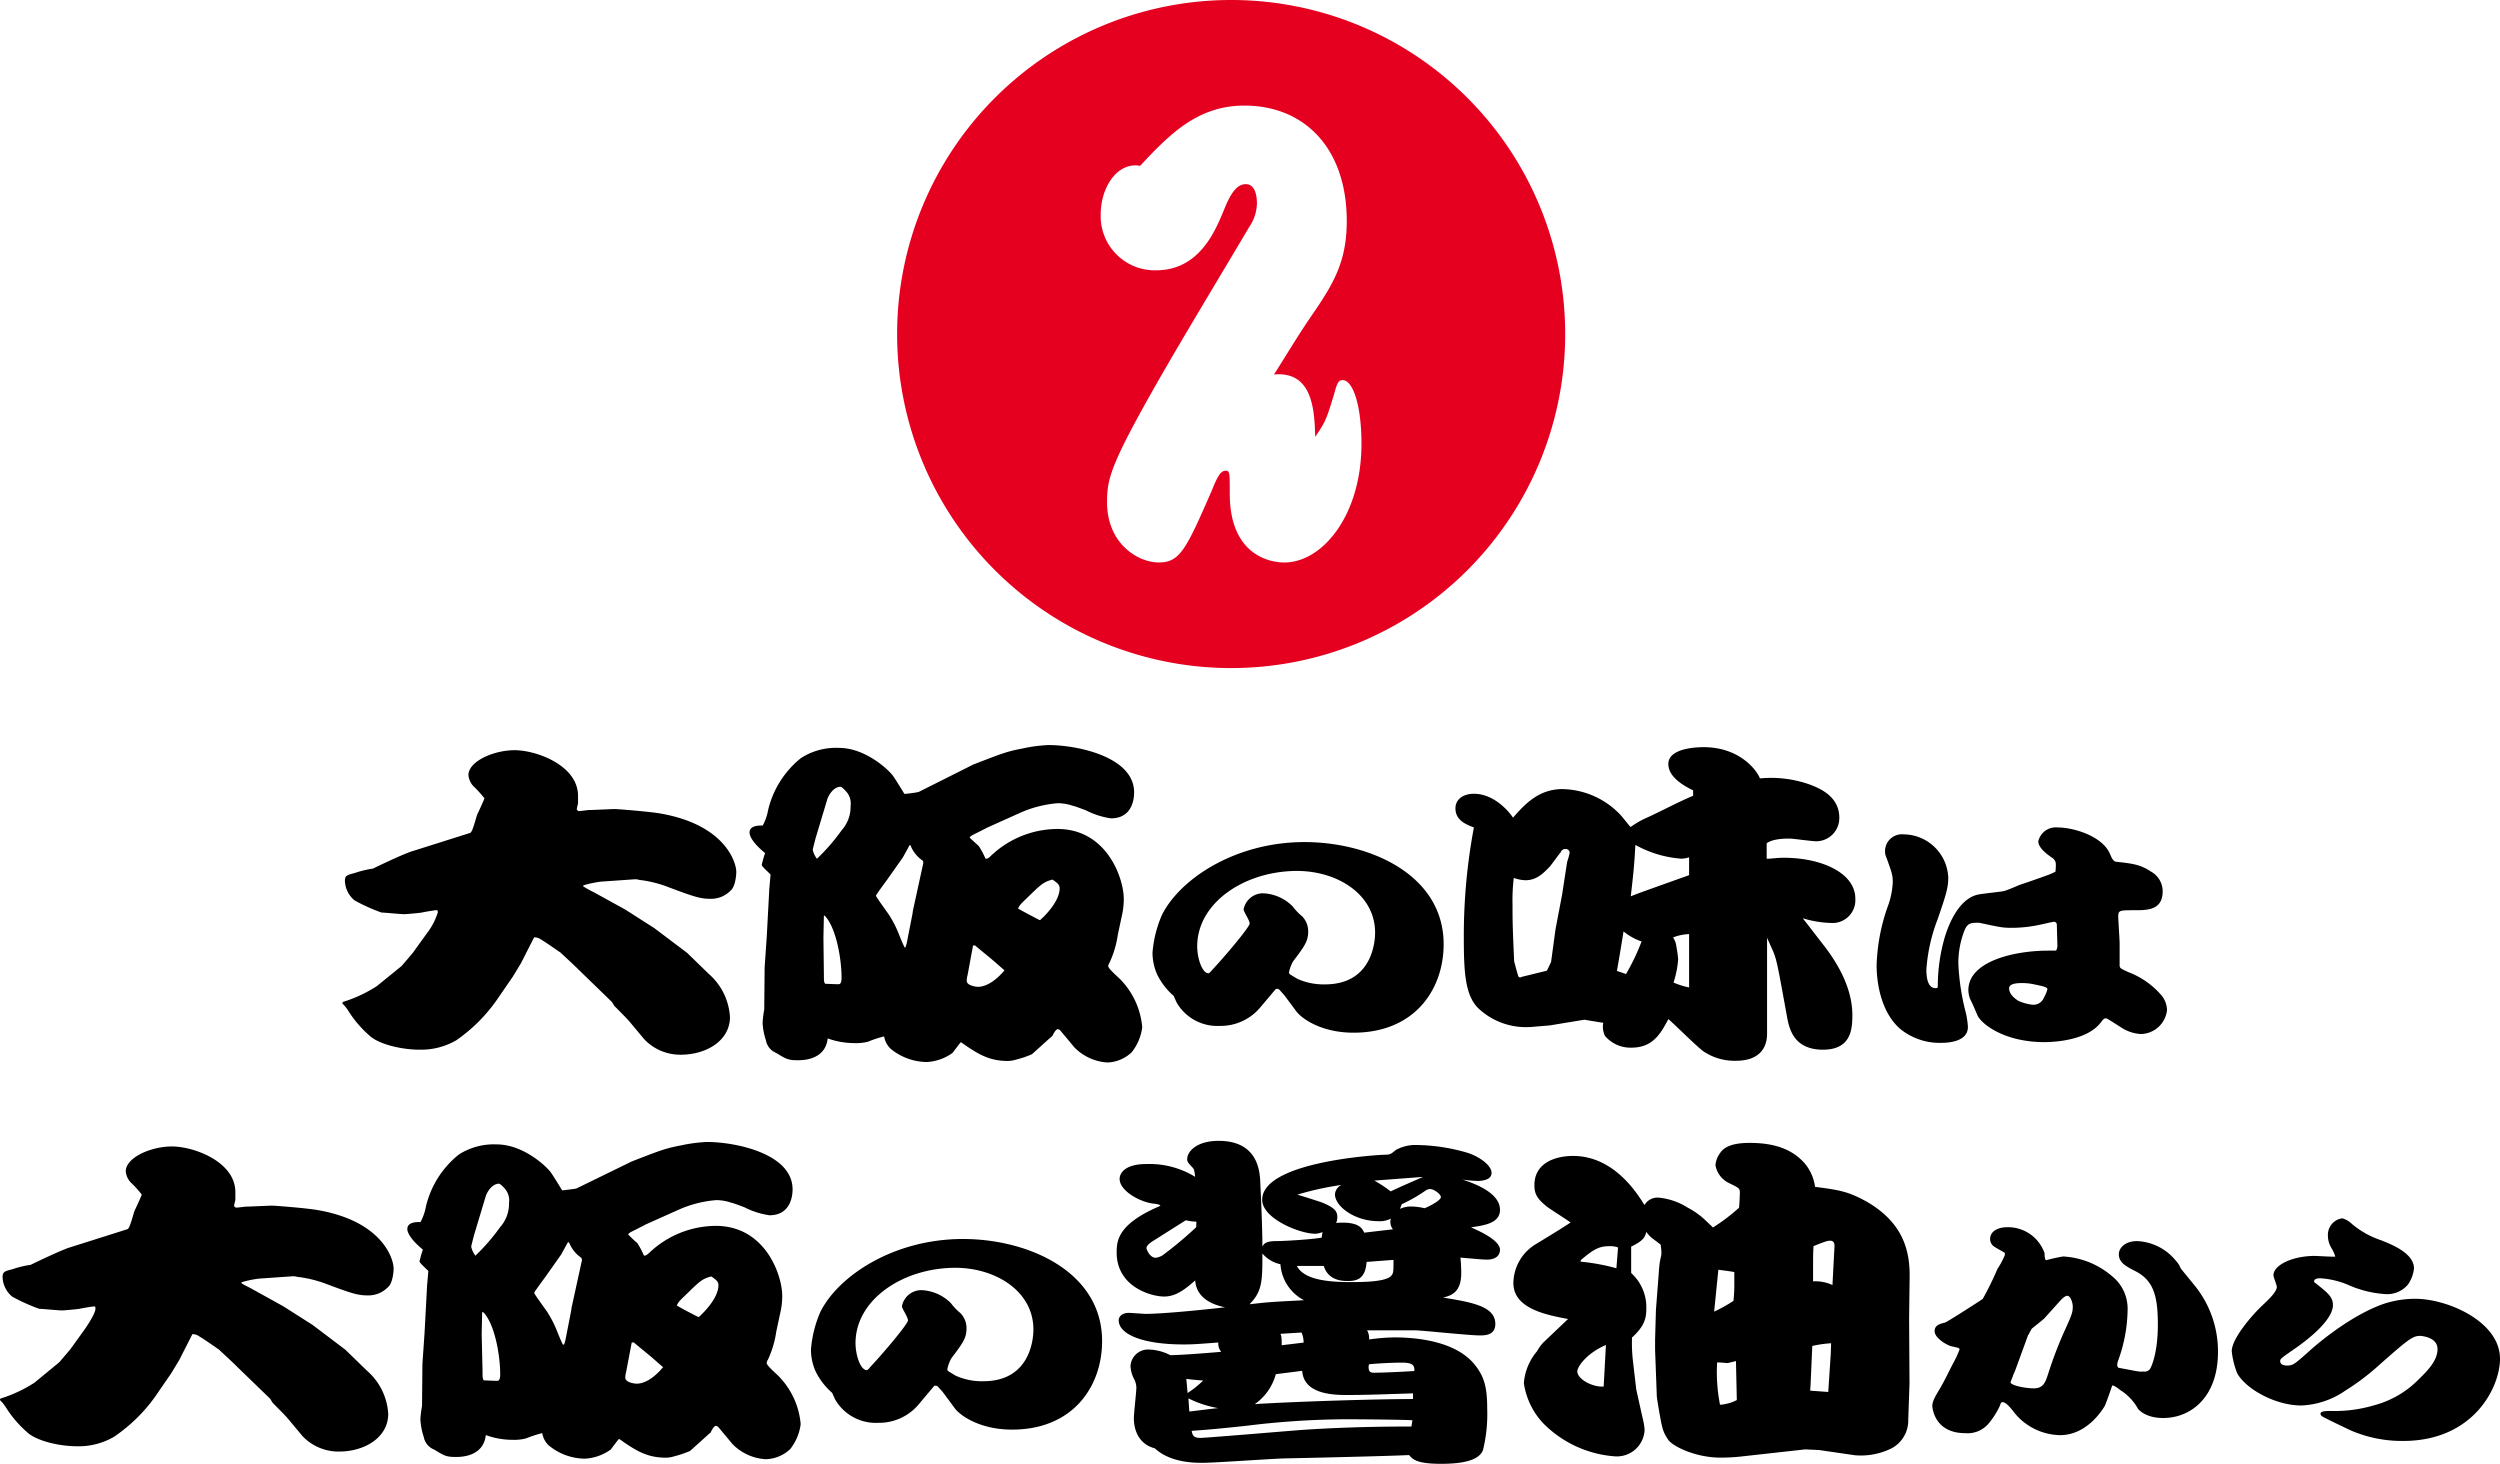
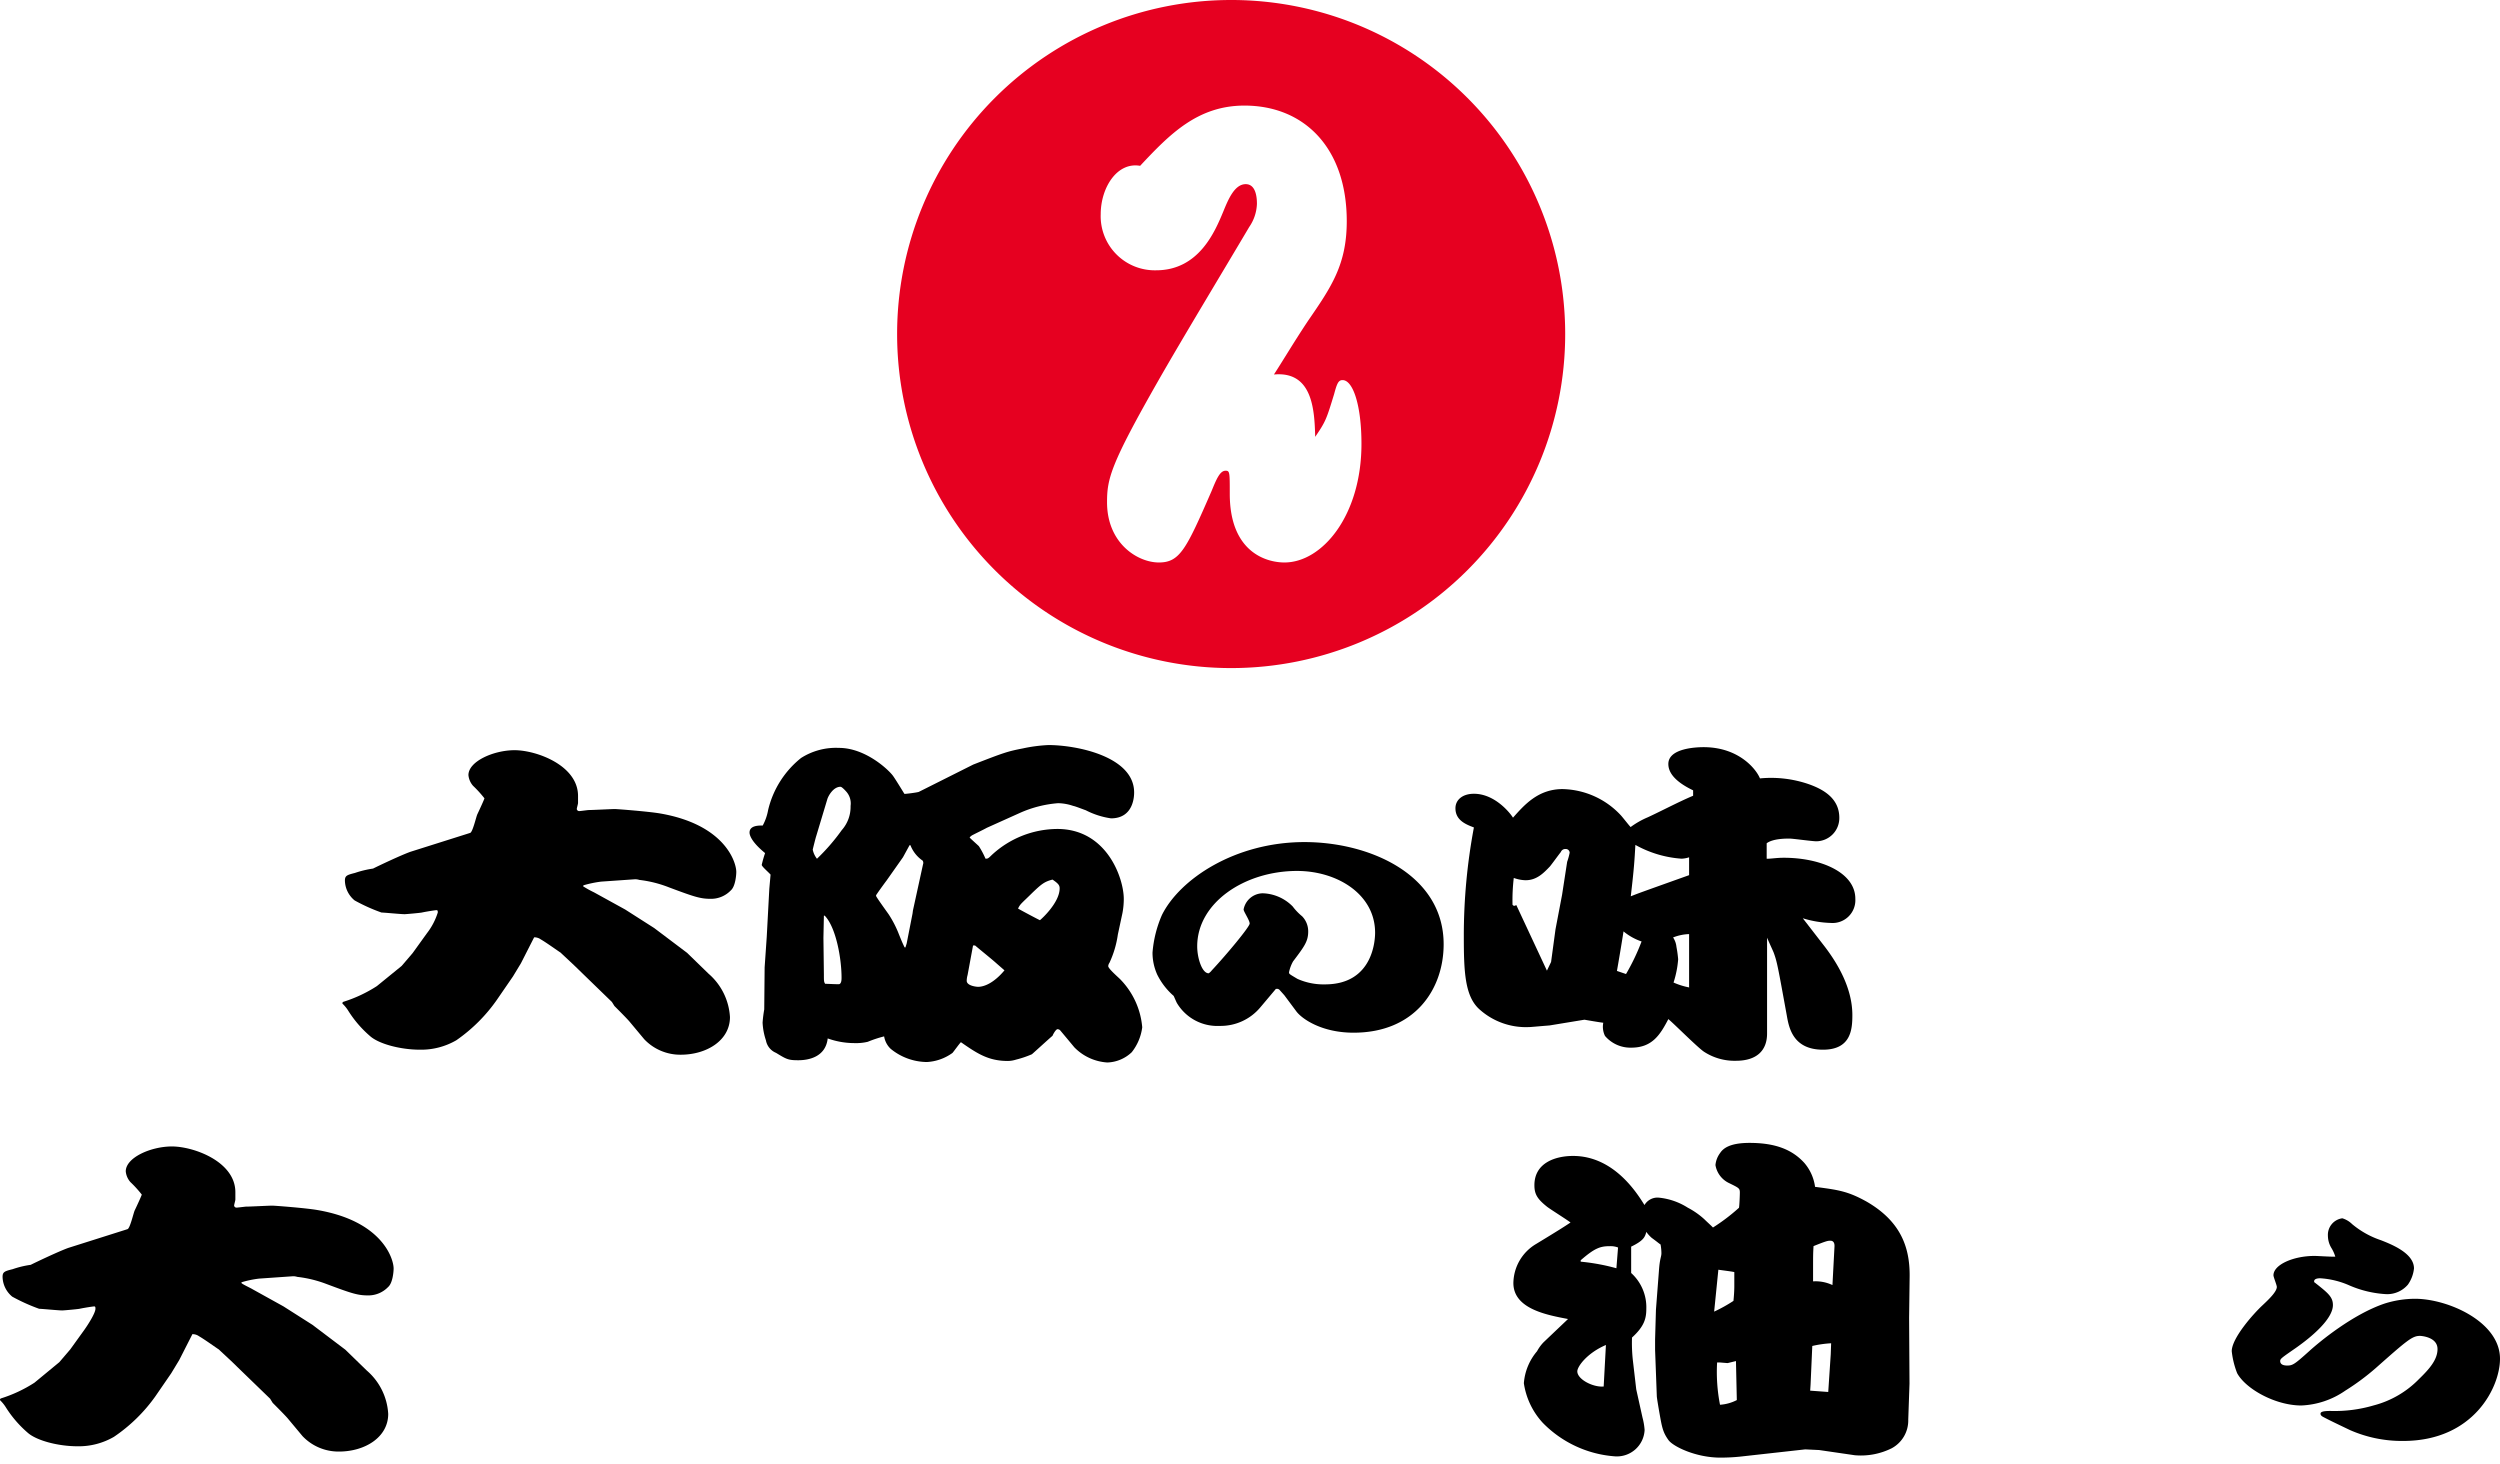
<svg xmlns="http://www.w3.org/2000/svg" viewBox="0 0 379.3 222.07">
  <defs>
    <style>.cls-1{fill:#e60020;}</style>
  </defs>
  <title>Heading__h4-02</title>
  <g id="レイヤー_2" data-name="レイヤー 2">
    <g id="レイヤー_" data-name="レイヤー１">
      <path d="M88.47,134.47a15.66,15.66,0,0,0,1.66.92l4.72,2.6,4.4,2.81,5,3.77,3.25,3.16a9.4,9.4,0,0,1,3.25,6.58c0,3.57-3.57,5.71-7.46,5.71a7.52,7.52,0,0,1-5.54-2.34l-2.17-2.6c-.32-.41-1.91-2-2.36-2.45l-.38-.61-5-4.85c-.76-.76-2-1.89-2.8-2.65-.19-.1-2.17-1.53-3-2a1.67,1.67,0,0,0-1-.31l-2,3.93-1.21,2-2.42,3.52a24.55,24.55,0,0,1-6.18,6.17,10.64,10.64,0,0,1-5.49,1.43c-3,0-6.18-.87-7.52-2a17,17,0,0,1-3.44-4,5.72,5.72,0,0,0-.83-1c0-.15,0-.15.13-.26a20.76,20.76,0,0,0,5.1-2.39l3.76-3.06,1.66-1.94,2.16-3a10,10,0,0,0,1.66-3.16c0-.21,0-.36-.19-.36s-1.47.2-2.23.36c-.19.05-2.36.25-2.62.25-.57,0-3.12-.25-3.5-.25a26.94,26.94,0,0,1-4.08-1.84,4,4,0,0,1-1.47-3c0-.76.32-.86,1.53-1.17a15.26,15.26,0,0,1,2.74-.66c.71-.36,4.15-2,5.68-2.55l9.05-2.86c.38-.1.89-2.35,1.08-2.8.39-.82,1.09-2.35,1.09-2.45a17.45,17.45,0,0,0-1.72-1.89,2.85,2.85,0,0,1-.71-1.63c0-2.09,3.83-3.78,7-3.78,3.32,0,9.63,2.3,9.63,6.94v1.07c0,.15-.19.77-.19.92a.37.37,0,0,0,.38.31c.13,0,1.34-.16,1.4-.16.64,0,3.44-.15,4-.15.38,0,5,.36,6.82.66,9.88,1.69,11.6,7.4,11.6,8.88,0,.46-.13,2.19-.83,2.8a4.15,4.15,0,0,1-3,1.28c-1.6,0-2.43-.26-6.38-1.74A18,18,0,0,0,97,133.5a2.25,2.25,0,0,0-.63-.1l-5.17.36a16.87,16.87,0,0,0-2.68.56Z" />
      <path d="M147.66,116c4.72-1.84,5.23-2,7.52-2.45a23.41,23.41,0,0,1,3.89-.51c4.27,0,13,1.73,13,7.19,0,.41,0,3.93-3.51,3.93a12.08,12.08,0,0,1-3.83-1.23c-.31-.1-1.59-.61-1.91-.66a7.46,7.46,0,0,0-2.29-.41,17.47,17.47,0,0,0-5.8,1.48l-5,2.25c-.63.35-1.72.86-2.29,1.17-.13.1-.32.25-.32.31s1.21,1.12,1.4,1.32a12.5,12.5,0,0,1,1,1.89c.32,0,.39,0,.9-.51a14.72,14.72,0,0,1,10-4c7.53,0,10.08,7.5,10.08,10.61a11.51,11.51,0,0,1-.2,2.14l-.7,3.27a15.1,15.1,0,0,1-1.27,4.28,1,1,0,0,0-.19.51c0,.41,1.65,1.79,1.91,2.09a11.83,11.83,0,0,1,3.25,7.19,7.66,7.66,0,0,1-1.59,3.78A5.61,5.61,0,0,1,168,161.2a7.65,7.65,0,0,1-5-2.3c-.38-.46-2-2.4-2.17-2.6a.59.59,0,0,0-.38-.15c-.26,0-.7.81-.76,1-.26.2-3,2.7-3.13,2.8a15.28,15.28,0,0,1-2.42.82,4.24,4.24,0,0,1-1.21.2c-2.93,0-4.59-1.07-7.14-2.85-.26.25-1.09,1.42-1.28,1.63a7.27,7.27,0,0,1-3.89,1.38,8.78,8.78,0,0,1-5.48-2,3.3,3.3,0,0,1-1-1.89,18.2,18.2,0,0,0-2.48.82,7.53,7.53,0,0,1-2,.2,12,12,0,0,1-4.08-.71c-.32,2.85-2.94,3.31-4.47,3.31s-1.78-.15-3.37-1.12a2.53,2.53,0,0,1-1.53-1.89,9.92,9.92,0,0,1-.51-2.7,19.39,19.39,0,0,1,.25-2l.06-6.38.32-4.64.39-7.29.19-2.14c-.19-.26-1.34-1.23-1.34-1.48a17.16,17.16,0,0,1,.51-1.79c-2.17-1.78-2.36-2.8-2.36-3.11,0-1.12,1.47-1.07,2-1.07a7.8,7.8,0,0,0,.82-2.35,14.32,14.32,0,0,1,5-7.9,9.85,9.85,0,0,1,5.74-1.53c4,0,7.46,3.26,8.16,4.18.32.41,1.53,2.4,1.78,2.8.32,0,1.85-.2,2.17-.3Zm-23.84,10.91c-.06.16-.51,1.94-.51,2a3.26,3.26,0,0,0,.64,1.38,30.58,30.58,0,0,0,3.76-4.34,5.32,5.32,0,0,0,1.34-3.67,2.71,2.71,0,0,0-.71-2.24c-.19-.21-.63-.67-.82-.67-1.09,0-1.85,1.38-2,1.89ZM125,147.83c0,1,0,1.13.19,1.43.32,0,2,.1,2.17.05.32-.15.32-.71.32-1,0-2.85-.83-7.6-2.55-9.38H125l-.07,3.37Zm12.37-4.08.19-.61.89-4.54.06-.46,1.53-7a.63.63,0,0,0-.06-.57,5,5,0,0,1-1.85-2.34H138l-1,1.83-2.48,3.52c-.58.77-1.53,2.1-1.6,2.25v.1c0,.15,1.6,2.35,1.92,2.81a16.4,16.4,0,0,1,1.4,2.65c.57,1.43.64,1.58,1,2.34Zm10.26-.3-.83,4.49a3.39,3.39,0,0,0-.13.86c0,.77,1.47.92,1.73.92.95,0,2.42-.61,4-2.5-.7-.61-1.15-1-1.34-1.17-.63-.56-2.16-1.79-3.12-2.6Zm10.14-3.83c.32-.25,3-2.7,3-4.84,0-.46-.19-.72-1.08-1.33-1.21.31-1.66.66-3.06,2-1.59,1.58-1.85,1.68-2.17,2.4C154.86,138.09,157.54,139.52,157.8,139.62Z" />
      <path d="M194.09,150.14l-.2-.11-.31,0-2.35,2.79a7.84,7.84,0,0,1-6.17,2.83,7.14,7.14,0,0,1-6.48-3.44c-.1-.16-.45-1-.51-1.11a10.38,10.38,0,0,1-2.49-3.22,8.07,8.07,0,0,1-.72-3.36,17.75,17.75,0,0,1,1.43-5.7c2.7-5.43,11.07-11.06,21.63-11.06,9.89,0,21.11,4.94,21.11,15.5,0,6.84-4.38,13.42-13.67,13.42-4.89,0-7.9-2.14-8.72-3.29L194.86,151Zm-10.25-2.9c2.29-2.45,5.76-6.62,5.76-7.12s-.92-1.8-.92-2.14a3,3,0,0,1,2.91-2.45,6.66,6.66,0,0,1,4.54,2,8.49,8.49,0,0,0,1.43,1.49,3.28,3.28,0,0,1,.92,2.3c0,1.49-.56,2.25-2.3,4.55a5.73,5.73,0,0,0-.61,1.64c0,.27.05.27,1.27,1a9.67,9.67,0,0,0,4.19.84c7.44,0,7.6-7,7.6-7.84,0-5.85-5.77-9.37-11.84-9.37-7.95,0-15.15,4.82-15.15,11.44,0,1.75.72,4.09,1.74,4.09C183.48,147.62,183.74,147.39,183.84,147.24Z" />
-       <path d="M276.64,143.35c2.11,2.7,4.4,6.52,4.4,10.66,0,2.14-.19,5.25-4.46,5.25-4.53,0-5.16-3.32-5.48-5.15-1.34-7.35-1.47-8.16-2-9.59-.19-.46-.51-1.12-1-2.25v14.54c0,2.6-1.6,4.13-4.72,4.13a8.48,8.48,0,0,1-4.85-1.37c-1-.67-4.59-4.29-5.41-4.95-1.22,2.34-2.43,4.33-5.61,4.33a5.06,5.06,0,0,1-4-1.78,3.16,3.16,0,0,1-.26-2c-.5-.05-2.29-.36-2.86-.46l-5.29.87c-2.49.2-2.81.25-3.19.25a10.53,10.53,0,0,1-7.4-2.65c-2.29-2-2.42-5.81-2.42-11.22a88.83,88.83,0,0,1,1.53-16.42c-1.21-.46-2.8-1.08-2.8-2.91,0-1.28,1.08-2.2,2.8-2.2,3.32,0,5.67,3.17,5.93,3.63,1.72-1.94,3.82-4.34,7.52-4.34a12.41,12.41,0,0,1,8.8,3.93c.25.25,1.27,1.58,1.53,1.83A12.65,12.65,0,0,1,250,124c2.16-1,4.59-2.3,6.88-3.27v-.82c-3.19-1.53-3.76-3-3.76-4,0-2.4,4.27-2.55,5.35-2.55,5.36,0,8,3.36,8.55,4.74a17.56,17.56,0,0,1,7.39.87c2.3.81,4.65,2.19,4.65,5.1a3.52,3.52,0,0,1-3.5,3.57c-.64,0-3.51-.41-4.08-.41s-2.49,0-3.44.71v2.35c.76,0,1.46-.15,2.61-.15,5.61,0,10.84,2.24,10.84,6.22a3.46,3.46,0,0,1-3.7,3.67,15.9,15.9,0,0,1-4.27-.71Zm-41.94,3.92.63-1.32L236,141l1-5.25.77-5a9.58,9.58,0,0,0,.38-1.38.59.59,0,0,0-.64-.56.72.72,0,0,0-.7.46c-.25.3-1.4,1.89-1.66,2.19-.95,1-2,2.09-3.69,2.09a5.68,5.68,0,0,1-1.79-.35,28.91,28.91,0,0,0-.19,4.08c0,2,0,3.31.25,8.57.07.3.58,2.19.64,2.29s.13.15.26.15.25-.1.32-.1Zm12,.51a32.71,32.71,0,0,0,2.36-4.94,8.63,8.63,0,0,1-2.74-1.53c-.13.91-.83,5.1-1,6Zm9.57-15v-2.71a4,4,0,0,1-1.15.21,16.76,16.76,0,0,1-7-2.09c-.13,2.29-.19,3.47-.7,7.8,1.14-.46,1.72-.66,7.14-2.6Zm0,17v-8.06a7.25,7.25,0,0,0-2.43.51,3.12,3.12,0,0,1,.51,1.43,17.51,17.51,0,0,1,.26,1.89,15.11,15.11,0,0,1-.7,3.52A11,11,0,0,0,256.31,149.82Z" />
-       <path d="M312.06,140.27a.43.43,0,0,0-.41-.42c-.2,0-1.83.39-2.19.46a20.45,20.45,0,0,1-4.23.46c-1.38,0-1.74-.08-4.9-.76a4,4,0,0,0-.61,0c-1.07,0-1.38.42-1.74,1.34a13.57,13.57,0,0,0-.86,4.85,35.8,35.8,0,0,0,1,6.93,12.52,12.52,0,0,1,.45,2.68c0,2.25-3,2.41-4,2.41a9.51,9.51,0,0,1-6.13-2c-2.85-2.33-3.72-6.65-3.72-9.79a29.12,29.12,0,0,1,1.68-8.87,11.94,11.94,0,0,0,.77-3.71c0-1.07-.1-1.38-1.12-4.17A3.44,3.44,0,0,1,286,129a2.57,2.57,0,0,1,2.85-2.41,6.84,6.84,0,0,1,6.74,6.54c0,1.61-.36,2.68-1.59,6.28a26.12,26.12,0,0,0-1.73,7.68c0,.58,0,2.83,1.38,2.83.35,0,.35-.11.35-.3a26.76,26.76,0,0,1,1.07-7.46c.67-2.18,2.25-5.93,5.16-6.46.61-.12,3.26-.39,3.77-.5s2-.77,2.35-.92c.71-.23,3.92-1.34,4.59-1.61.3-.11.76-.34.92-.42.1-1.37.1-1.53-.36-2-.72-.5-2.25-1.53-2.25-2.61a2.72,2.72,0,0,1,2.91-2.1c2.5,0,6.89,1.34,8,4.09.15.39.46,1.07.87,1.11,2.39.27,3.67.39,5.3,1.49a3.41,3.41,0,0,1,1.79,3c0,2.87-2.35,2.87-4.24,2.87-2.24,0-2.5,0-2.5.92,0,.61.21,3.48.21,4.13v3.44c.1.34.2.38,1.37.92a12.3,12.3,0,0,1,4.75,3.25,3.65,3.65,0,0,1,1.07,2.49,4.06,4.06,0,0,1-4,3.63A6.09,6.09,0,0,1,322,156c-.77-.49-2.25-1.45-2.4-1.49s-.05,0-.1,0c-.21,0-.31,0-.82.69-2.19,2.76-7.34,2.91-8.52,2.91-6.12,0-9.59-2.79-10.15-4.09s-.61-1.46-1.12-2.49a4.06,4.06,0,0,1-.25-1.3c0-4.36,6.88-6,12.14-6h1.12c.15-.07.25-.5.25-.72Zm-1.94,11.06a5.11,5.11,0,0,0,.51-1.23c0-.3-.35-.42-2.24-.8a8.19,8.19,0,0,0-1.48-.15c-.66,0-2.09,0-2.09.8,0,1,1.12,1.72,1.43,1.91a7.35,7.35,0,0,0,2.14.58A1.72,1.72,0,0,0,310.12,151.33Z" />
+       <path d="M276.64,143.35c2.11,2.7,4.4,6.52,4.4,10.66,0,2.14-.19,5.25-4.46,5.25-4.53,0-5.16-3.32-5.48-5.15-1.34-7.35-1.47-8.16-2-9.59-.19-.46-.51-1.12-1-2.25v14.54c0,2.6-1.6,4.13-4.72,4.13a8.48,8.48,0,0,1-4.85-1.37c-1-.67-4.59-4.29-5.41-4.95-1.22,2.34-2.43,4.33-5.61,4.33a5.06,5.06,0,0,1-4-1.78,3.16,3.16,0,0,1-.26-2c-.5-.05-2.29-.36-2.86-.46l-5.29.87c-2.49.2-2.81.25-3.19.25a10.53,10.53,0,0,1-7.4-2.65c-2.29-2-2.42-5.81-2.42-11.22a88.83,88.83,0,0,1,1.53-16.42c-1.21-.46-2.8-1.08-2.8-2.91,0-1.28,1.08-2.2,2.8-2.2,3.32,0,5.67,3.17,5.93,3.63,1.72-1.94,3.82-4.34,7.52-4.34a12.41,12.41,0,0,1,8.8,3.93c.25.25,1.27,1.58,1.53,1.83A12.65,12.65,0,0,1,250,124c2.16-1,4.59-2.3,6.88-3.27v-.82c-3.19-1.53-3.76-3-3.76-4,0-2.4,4.27-2.55,5.35-2.55,5.36,0,8,3.36,8.55,4.74a17.56,17.56,0,0,1,7.39.87c2.3.81,4.65,2.19,4.65,5.1a3.52,3.52,0,0,1-3.5,3.57c-.64,0-3.51-.41-4.08-.41s-2.49,0-3.44.71v2.35c.76,0,1.46-.15,2.61-.15,5.61,0,10.84,2.24,10.84,6.22a3.46,3.46,0,0,1-3.7,3.67,15.9,15.9,0,0,1-4.27-.71Zm-41.94,3.92.63-1.32L236,141l1-5.25.77-5a9.58,9.58,0,0,0,.38-1.38.59.59,0,0,0-.64-.56.72.72,0,0,0-.7.46c-.25.3-1.4,1.89-1.66,2.19-.95,1-2,2.09-3.69,2.09a5.68,5.68,0,0,1-1.79-.35,28.91,28.91,0,0,0-.19,4.08s.13.15.26.15.25-.1.32-.1Zm12,.51a32.71,32.71,0,0,0,2.36-4.94,8.63,8.63,0,0,1-2.74-1.53c-.13.91-.83,5.1-1,6Zm9.57-15v-2.71a4,4,0,0,1-1.15.21,16.76,16.76,0,0,1-7-2.09c-.13,2.29-.19,3.47-.7,7.8,1.14-.46,1.72-.66,7.14-2.6Zm0,17v-8.06a7.25,7.25,0,0,0-2.43.51,3.12,3.12,0,0,1,.51,1.43,17.51,17.51,0,0,1,.26,1.89,15.11,15.11,0,0,1-.7,3.52A11,11,0,0,0,256.31,149.82Z" />
      <path d="M36.65,194.68c.2.2,1.41.76,1.66.92L43,198.2l4.4,2.8,5,3.78,3.25,3.16a9.38,9.38,0,0,1,3.25,6.58c0,3.57-3.57,5.71-7.46,5.71a7.52,7.52,0,0,1-5.54-2.34l-2.17-2.6c-.32-.41-1.91-2-2.36-2.45-.06-.1-.32-.51-.38-.62l-5-4.84c-.76-.77-2-1.89-2.8-2.65-.19-.1-2.17-1.53-3-2a1.67,1.67,0,0,0-1-.31l-2,3.93-1.21,2-2.42,3.52A24.55,24.55,0,0,1,17.28,218a10.64,10.64,0,0,1-5.49,1.43c-3,0-6.18-.87-7.52-2a17.18,17.18,0,0,1-3.44-4,5.72,5.72,0,0,0-.83-1c0-.16,0-.16.13-.26a20.76,20.76,0,0,0,5.1-2.39L9,206.67l1.66-1.94,2.16-3c.51-.72,1.66-2.5,1.66-3.16,0-.21,0-.36-.19-.36s-1.47.2-2.23.36c-.19.05-2.36.25-2.62.25-.57,0-3.12-.25-3.5-.25a28.16,28.16,0,0,1-4.08-1.84,4,4,0,0,1-1.47-3c0-.76.32-.87,1.53-1.17a14.33,14.33,0,0,1,2.74-.66c.71-.36,4.15-2,5.68-2.56l9-2.85c.38-.1.89-2.35,1.08-2.81.39-.81,1.09-2.34,1.09-2.44a17.45,17.45,0,0,0-1.72-1.89,2.85,2.85,0,0,1-.71-1.63c0-2.1,3.83-3.78,7-3.78,3.32,0,9.63,2.3,9.63,6.94V182c0,.15-.19.76-.19.92a.36.36,0,0,0,.38.3c.13,0,1.34-.15,1.4-.15.64,0,3.44-.15,4-.15.38,0,5,.35,6.82.66,9.88,1.68,11.6,7.4,11.6,8.88,0,.45-.13,2.19-.83,2.8a4.15,4.15,0,0,1-3,1.28c-1.6,0-2.43-.26-6.38-1.74a18,18,0,0,0-4.4-1.07,2.25,2.25,0,0,0-.63-.1l-5.17.36a15.79,15.79,0,0,0-2.68.56Z" />
-       <path d="M95.84,176.22c4.72-1.84,5.23-2,7.52-2.45a23.29,23.29,0,0,1,3.89-.51c4.27,0,13,1.73,13,7.19,0,.41,0,3.93-3.51,3.93a12.08,12.08,0,0,1-3.83-1.23c-.31-.1-1.59-.61-1.91-.66a7.46,7.46,0,0,0-2.29-.41,17.47,17.47,0,0,0-5.8,1.48l-5,2.24c-.63.36-1.72.87-2.29,1.18-.13.1-.32.25-.32.3a18.84,18.84,0,0,0,1.4,1.33,12.5,12.5,0,0,1,1,1.89c.32,0,.39-.05.9-.51a14.72,14.72,0,0,1,10-4c7.53,0,10.08,7.5,10.08,10.61a11.51,11.51,0,0,1-.2,2.14l-.7,3.26a15.11,15.11,0,0,1-1.27,4.29,1,1,0,0,0-.19.51c0,.41,1.65,1.78,1.91,2.09a11.83,11.83,0,0,1,3.25,7.19,7.71,7.71,0,0,1-1.59,3.78,5.61,5.61,0,0,1-3.76,1.53,7.69,7.69,0,0,1-5-2.3c-.38-.46-2-2.4-2.17-2.6a.59.59,0,0,0-.38-.15c-.26,0-.7.81-.76,1-.26.2-3,2.7-3.13,2.8a16.39,16.39,0,0,1-2.42.82,4.24,4.24,0,0,1-1.21.2c-2.93,0-4.59-1.07-7.14-2.86-.26.26-1.09,1.43-1.28,1.64a7.36,7.36,0,0,1-3.89,1.37,8.72,8.72,0,0,1-5.48-2,3.25,3.25,0,0,1-1-1.88,18.91,18.91,0,0,0-2.48.81,7.18,7.18,0,0,1-2,.21,11.76,11.76,0,0,1-4.08-.72c-.32,2.86-2.94,3.32-4.47,3.32s-1.78-.15-3.37-1.12A2.55,2.55,0,0,1,64.29,218a10,10,0,0,1-.51-2.7,19.39,19.39,0,0,1,.25-2l.06-6.38.32-4.64L64.8,195l.19-2.15c-.19-.25-1.34-1.22-1.34-1.47a16.49,16.49,0,0,1,.51-1.79c-2.17-1.79-2.36-2.81-2.36-3.11,0-1.12,1.47-1.07,2-1.07a7.91,7.91,0,0,0,.82-2.35,14.32,14.32,0,0,1,5-7.9,9.85,9.85,0,0,1,5.74-1.53c4,0,7.46,3.26,8.16,4.18.32.41,1.53,2.4,1.78,2.8.32-.05,1.85-.2,2.17-.3ZM72,187.13c-.06.15-.51,1.94-.51,2a3.31,3.31,0,0,0,.64,1.38,30.58,30.58,0,0,0,3.76-4.34,5.34,5.34,0,0,0,1.34-3.67,2.71,2.71,0,0,0-.71-2.24c-.19-.21-.63-.67-.82-.67-1.09,0-1.85,1.38-2,1.89ZM73.21,208c0,1,0,1.12.19,1.43.32,0,2,.1,2.17.05.32-.15.32-.71.32-1,0-2.85-.83-7.6-2.55-9.38h-.19l-.07,3.36ZM85.58,204l.19-.61.89-4.54.06-.46,1.53-7a.61.61,0,0,0-.06-.56,5,5,0,0,1-1.85-2.34h-.19l-1,1.83-2.48,3.52c-.58.77-1.53,2.09-1.6,2.25v.1c0,.15,1.6,2.34,1.92,2.8a16.83,16.83,0,0,1,1.4,2.66c.57,1.42.64,1.58,1,2.34Zm10.26-.3L95,208.14a3.55,3.55,0,0,0-.13.87c0,.77,1.47.92,1.73.92,1,0,2.42-.61,4-2.5-.7-.61-1.15-1-1.34-1.17-.63-.56-2.16-1.79-3.12-2.6ZM106,199.83c.31-.25,3-2.7,3-4.84,0-.46-.19-.72-1.08-1.33-1.21.31-1.66.66-3.06,2-1.59,1.58-1.85,1.68-2.17,2.4C103,198.3,105.72,199.73,106,199.83Z" />
-       <path d="M142.27,210.35l-.2-.11-.31,0-2.35,2.8a7.84,7.84,0,0,1-6.17,2.83,7.13,7.13,0,0,1-6.48-3.45c-.1-.15-.45-1-.51-1.1a10.38,10.38,0,0,1-2.49-3.22,8.1,8.1,0,0,1-.72-3.36,17.68,17.68,0,0,1,1.43-5.7c2.7-5.43,11.07-11.06,21.63-11.06,9.89,0,21.11,4.94,21.11,15.49,0,6.85-4.38,13.43-13.67,13.43-4.89,0-7.9-2.14-8.72-3.29L143,211.15ZM132,207.44c2.29-2.44,5.76-6.61,5.76-7.11s-.92-1.8-.92-2.14a3,3,0,0,1,2.91-2.45,6.66,6.66,0,0,1,4.54,2,8.49,8.49,0,0,0,1.43,1.49,3.27,3.27,0,0,1,.92,2.3c0,1.49-.56,2.25-2.3,4.55a5.73,5.73,0,0,0-.61,1.64c0,.27.05.27,1.27,1a9.67,9.67,0,0,0,4.19.84c7.44,0,7.6-7,7.6-7.84,0-5.85-5.77-9.37-11.84-9.37-7.95,0-15.15,4.82-15.15,11.43,0,1.76.72,4.1,1.74,4.1C131.66,207.83,131.92,207.6,132,207.44Z" />
-       <path d="M200.65,186.93a3,3,0,0,1-1.15.25c-2.29,0-8-2.29-8-5.15,0-5.71,17-6.78,18.48-6.83.9,0,1-.06,1.79-.72a6.11,6.11,0,0,1,3.19-.76,28.51,28.51,0,0,1,7.65,1.17c1.91.61,3.69,1.94,3.69,3.06s-1.53,1.22-2.1,1.22a18.85,18.85,0,0,1-2.29-.2c1.33.46,5.67,1.84,5.67,4.59,0,2-2.3,2.35-4.4,2.65,1,.46,4.4,1.89,4.4,3.42,0,.15,0,1.48-2,1.48-.51,0-1.65-.1-4-.31.06.56.12,1.48.12,2.35,0,3-1.59,3.42-2.74,3.72,4.4.72,7.91,1.33,7.91,4,0,1.74-1.6,1.74-2.36,1.74-1.59,0-8.35-.72-9.69-.77-.7,0-1.34,0-2,0h-5.41a2.33,2.33,0,0,1,.31,1.38,30.09,30.09,0,0,1,3.83-.31c3.38,0,9.62.56,12.43,4.44,1.21,1.63,1.66,3.16,1.66,6.42A22.88,22.88,0,0,1,225,220c-.64,1.73-3.57,2.09-6.38,2.09-3.63,0-4.27-.66-4.84-1.33-3,.16-16.26.46-18.87.51-2,.05-10.65.67-12.43.67-1.21,0-4.91,0-7.27-2.2-2.36-.61-3.18-2.65-3.18-4.59,0-.71.38-4,.38-4.59a3,3,0,0,0-.26-1.17,4.8,4.8,0,0,1-.63-2.14,2.66,2.66,0,0,1,2.74-2.5,7.61,7.61,0,0,1,3.31.86c2.3-.05,6.38-.4,7.71-.51a2,2,0,0,1-.44-1.42c-3.13.25-4,.3-5.23.3-6.5,0-9.88-1.63-9.88-3.67,0-.56.51-1.12,1.53-1.12.38,0,2.23.15,2.61.15,2,0,6.89-.41,12-1-2.62-.51-4.4-1.84-4.53-4.08-1.72,1.53-3.06,2.45-4.71,2.45-2,0-7.21-1.48-7.21-6.68,0-1.79.19-4.24,6.19-6.89.06,0,.44-.2.44-.25s-.38-.21-.89-.26c-2-.15-5.29-1.89-5.29-3.77,0-.87.83-2.25,4-2.25a13.25,13.25,0,0,1,7.46,1.94c-.13-1-.13-1.17-.51-1.53-.51-.56-.7-.71-.7-1.17,0-1.07,1.34-2.76,4.78-2.76,6,0,6.25,4.7,6.31,6.33.13,2.7.32,7,.32,9.69.38-.61.7-.82,2.55-.82.58,0,4.53-.2,6.44-.51Zm-19.13-1.58a7.3,7.3,0,0,1-1.59-.21c-.13.05-4.85,3.06-5.1,3.21s-.89.62-.89,1c0,.21.51,1.48,1.4,1.48a2.46,2.46,0,0,0,1.15-.45,58.07,58.07,0,0,0,5-4.19Zm-1.34,26a15.4,15.4,0,0,0,2.36-1.89c-1.65-.15-1.85-.15-2.55-.26Zm.26,2.8c.64-.05,3.7-.46,4.4-.51a15.9,15.9,0,0,1-4.53-1.48Zm33.85,1.33c-1.85-.1-8.1-.15-10.26-.15a127.37,127.37,0,0,0-15,1c-4.79.51-6.19.61-8.23.76.13.77.38,1.07,1.34,1.07.77,0,12.69-1,14.22-1.12,3.18-.26,9.43-.61,17.78-.61Zm-24.67-17.6c3.06-.36,3.57-.36,8.22-.61a6.66,6.66,0,0,1-3.57-5.46,4.91,4.91,0,0,1-2.74-1.63C191.53,194.27,191.53,195.9,189.62,197.84Zm3.95,10.61a8.15,8.15,0,0,1-3.19,4.54c6.57-.41,18.81-.77,24-.77v-.86c-3.25.1-7,.25-9.81.25-2,0-6.76,0-7-3.67Zm.7-6.12c.13.31.19.46.19,1.73l3.32-.4a3.51,3.51,0,0,0-.32-1.53Zm13.07-10.91c-.19,2.65-1.53,2.9-2.93,2.9-2.81,0-3.38-1.73-3.57-2.29h-4.08c1.08,2.09,4.65,2.45,8.16,2.45,1.59,0,5.23,0,6.12-.92.38-.41.38-.61.38-2.45Zm4-4.95a1.79,1.79,0,0,1-.32-1.63,3.5,3.5,0,0,1-1.85.4c-3.7,0-6.63-2.29-6.63-4.08a1.71,1.71,0,0,1,1-1.42,44.6,44.6,0,0,0-6.7,1.47c.51.16,3.25,1,3.83,1.23,1.91.81,2.23,1.32,2.23,2.24a1.89,1.89,0,0,1-.19.82c3.44-.26,3.95.81,4.27,1.48Zm-3.7,20.76c0,.81.19,1,.83,1,1.34,0,4.72-.16,6.12-.26,0-.66,0-1.27-1.85-1.27-1.4,0-3.57.1-5,.25C207.72,206.92,207.66,207.18,207.66,207.23ZM211,180.76c1.15-.57,3.38-1.53,4.91-2.2l-7.4.56A18.51,18.51,0,0,1,211,180.76Zm1.4,2.65a4.06,4.06,0,0,1,1.72-.36,8.84,8.84,0,0,1,2,.26c.38-.11,2.49-1.13,2.49-1.69,0-.41-1-1.22-1.66-1.22a1.41,1.41,0,0,0-.76.3,23,23,0,0,1-3.51,2Z" />
      <path d="M289.65,199.93l.06,10-.19,5.46a4.79,4.79,0,0,1-2.49,4.33,10.49,10.49,0,0,1-5.61,1.07L276,220l-2.11-.1L264,221a28.93,28.93,0,0,1-3,.15c-3.7,0-7.14-1.68-7.85-2.65-.89-1.23-1-2-1.4-4.24-.06-.35-.38-2.19-.38-2.44l-.26-7V203.2l.13-4.49.45-5.87c.13-1.94.38-2.14.38-2.7a7.49,7.49,0,0,0-.13-1.33c-.25-.15-.32-.25-1.34-1a5,5,0,0,1-.82-.91c-.2.76-.39,1.32-2.3,2.24v4a7,7,0,0,1,2.3,5.41c0,1.42-.26,2.65-2.17,4.38a23.91,23.91,0,0,0,.13,3.47l.51,4.39.95,4.28a10,10,0,0,1,.32,1.89,4.21,4.21,0,0,1-4.46,4,17,17,0,0,1-11-5.1,11.27,11.27,0,0,1-2.86-6,8.48,8.48,0,0,1,2-4.85,6.12,6.12,0,0,1,1-1.37l3.44-3.27.26-.25c-3.19-.61-8.29-1.53-8.29-5.46a7,7,0,0,1,3.44-5.92c3.77-2.29,4.15-2.55,5.23-3.26-.51-.41-3.06-2-3.57-2.4-1.46-1.17-1.91-1.89-1.91-3.26,0-3.47,3.31-4.44,5.86-4.44,6.19,0,9.69,5.61,10.84,7.45a2.29,2.29,0,0,1,2.1-1.13,10,10,0,0,1,4.47,1.53,11.79,11.79,0,0,1,2.55,1.79c.19.2,1.08,1,1.27,1.22a28.94,28.94,0,0,0,3.95-3c.07-.35.13-1.93.13-2.29,0-.66-.13-.71-1.59-1.43a3.7,3.7,0,0,1-2.11-2.75,3.6,3.6,0,0,1,.71-1.84c.44-.66,1.4-1.53,4.46-1.53,3.89,0,6.44,1,8.28,3a7,7,0,0,1,1.66,3.67c3.57.46,5,.67,7.84,2.25,5,2.9,6.57,6.73,6.51,11.37Zm-46,4.13c-2.87,1.23-4.34,3.27-4.34,4,0,1.23,2.42,2.45,4,2.3Zm1.84-14.79a3.17,3.17,0,0,0-1.21-.2c-1.46,0-2.29.25-4.46,2.14v.21a31.26,31.26,0,0,1,5.42,1ZM260.07,199a22.84,22.84,0,0,0,2.93-1.63c.07-.71.13-1.48.13-2.24V193c-.45-.11-2.17-.31-2.42-.36Zm3.31,7.5-1.27.31-1.21-.1h-.38a25.8,25.8,0,0,0,.44,6.42,6.48,6.48,0,0,0,2.55-.71Zm14,4.69.38-5.71.06-1.68a17,17,0,0,0-2.86.41l-.26,5.86-.06.92Zm.95-22.08c0-.1.07-.87-.63-.87-.39,0-.64.05-2.55.82-.07,1.17-.07,1.48-.07,3.87v1.48a6,6,0,0,1,2.94.56Z" />
-       <path d="M332.94,195a15.83,15.83,0,0,1,3.57,10.14c0,6.81-4.08,10-8.31,10-2.76,0-3.78-1.34-3.83-1.41a7.84,7.84,0,0,0-2.75-2.87,4,4,0,0,0-1-.65l-.16,0c-.15.49-.91,2.67-1.12,3.09-.41.69-2.75,4.44-6.78,4.44a9.12,9.12,0,0,1-6.94-3.4c-.15-.19-1.17-1.61-1.78-1.61-.26,0-.36.35-.41.54a12.14,12.14,0,0,1-1.79,2.79,4.17,4.17,0,0,1-3.47,1.38c-4.84,0-5-4.1-5-4.14,0-.88.81-2,1.37-3,.87-1.57.92-1.79,1.84-3.55a14.73,14.73,0,0,0,.92-2c0-.22-.11-.26-1.23-.49-.66-.16-2.55-1.23-2.55-2.3,0-.92.82-1.11,1.58-1.3.31-.07,5.72-3.56,5.72-3.59a47.57,47.57,0,0,0,2.24-4.56,12.14,12.14,0,0,0,1.12-2.1v-.31c-.25-.19-1.48-.84-1.68-1a1.42,1.42,0,0,1-.56-1.11c0-1.26,1.32-1.8,2.6-1.8a5.87,5.87,0,0,1,5.66,3.94c0,.46.05,1.07.26,1.07a25.13,25.13,0,0,1,2.55-.57,12.44,12.44,0,0,1,7.44,3,6.32,6.32,0,0,1,2.35,5.17,23.19,23.19,0,0,1-1.43,7.61,2.52,2.52,0,0,0-.15.69.56.56,0,0,0,.2.42c.51.08,2.7.53,3.16.57a5.53,5.53,0,0,0,.67,0,1,1,0,0,0,1.07-.61c.05-.12,1.07-2.11,1.07-6.5s-.66-6.74-3.47-8.15c-1.33-.69-2.45-1.26-2.45-2.53,0-1,1-2,2.76-2a8,8,0,0,1,5.91,3,3.11,3.11,0,0,1,.62.92c0,.07.1.19.1.23Zm-22.75,5c-.25.26-1.68,1.37-1.94,1.6-.1.16-.46.85-.46.85s-.1.11-.1.15l-1.94,5.31-.35.81c0,.15-.36.88-.36,1,0,.46,2.19.92,3.52.92,1.48,0,1.78-.92,2.24-2.37a60.78,60.78,0,0,1,2.5-6.5c1-2.18,1.18-2.68,1.18-3.48s-.41-1.69-.82-1.69-.87.54-1,.65Z" />
      <path d="M353.7,189.31a3.63,3.63,0,0,1-.51-1.83,2.53,2.53,0,0,1,2.19-2.64,3.61,3.61,0,0,1,1.48.88,13.46,13.46,0,0,0,4.39,2.45c1.73.68,5,2,5,4.28a5.17,5.17,0,0,1-.92,2.45,4.12,4.12,0,0,1-3.27,1.45,16.27,16.27,0,0,1-5.55-1.3,12.83,12.83,0,0,0-4.49-1.11c-.16,0-.92,0-.92.46,0,.08,0,.15.15.23,1.94,1.53,2.7,2.14,2.7,3.37,0,2.1-3.16,4.78-5.61,6.5-2.14,1.49-2.39,1.64-2.39,2s.25.68,1.07.68,1.12-.19,3.36-2.21c1.48-1.34,6.53-5.55,11.43-7.2a15.47,15.47,0,0,1,4.59-.72c5,0,12.9,3.48,12.9,9.1,0,4.32-4,12.47-14.69,12.47a19.56,19.56,0,0,1-8.05-1.64c-2.81-1.34-3.12-1.5-3.93-1.92-.21-.11-.56-.26-.56-.57s.46-.42,1.53-.42a20.87,20.87,0,0,0,6.53-.84,14.79,14.79,0,0,0,6.88-4c1.58-1.53,2.81-2.94,2.81-4.55,0-1.87-2.55-2-2.66-2-1.17,0-1.93.65-6.73,4.9a35.8,35.8,0,0,1-4.59,3.4,12.58,12.58,0,0,1-6.68,2.26c-3.93,0-8.42-2.49-9.74-4.9a13,13,0,0,1-.82-3.33c0-2,3.32-5.73,4.7-7,.81-.77,2.14-2,2.14-2.76,0-.27-.51-1.49-.51-1.76,0-1.6,3-2.94,6.22-2.94.51,0,2.7.15,3.16.11A5.46,5.46,0,0,0,353.7,189.31Z" />
      <path class="cls-1" d="M237.47,50.68A50.68,50.68,0,1,1,186.79,0,50.67,50.67,0,0,1,237.47,50.68ZM167,32.51a8.21,8.21,0,0,0,8.4,8.5c6.48,0,8.92-5.84,10.2-8.92.74-1.81,1.7-4.15,3.4-4.15s1.7,2.45,1.7,3a6.55,6.55,0,0,1-1.17,3.5c-3.83,6.48-10,16.68-13.71,23.17-7.33,12.85-7.86,15-7.86,18.59,0,6.27,4.67,9.14,7.86,9.14s4.15-2,8-10.84c.74-1.81,1.27-3.08,2.12-3.08.64,0,.64.21.64,3.5,0,8.93,5.63,10.42,8.29,10.42,5.74,0,11.69-7.12,11.69-18,0-5.84-1.28-9.67-2.87-9.67-.64,0-.85.53-1.28,2.13-1.17,3.82-1.27,4.14-2.87,6.48-.1-4.15-.42-10-6.26-9.46,1.38-2.12,3.08-5,5.2-8.18,3.51-5.1,5.85-8.5,5.85-15.09,0-11.15-6.49-17.53-15.52-17.53-7.11,0-11.36,4.36-15.83,9.14C169.48,24.54,167,28.47,167,32.51Z" />
    </g>
  </g>
</svg>